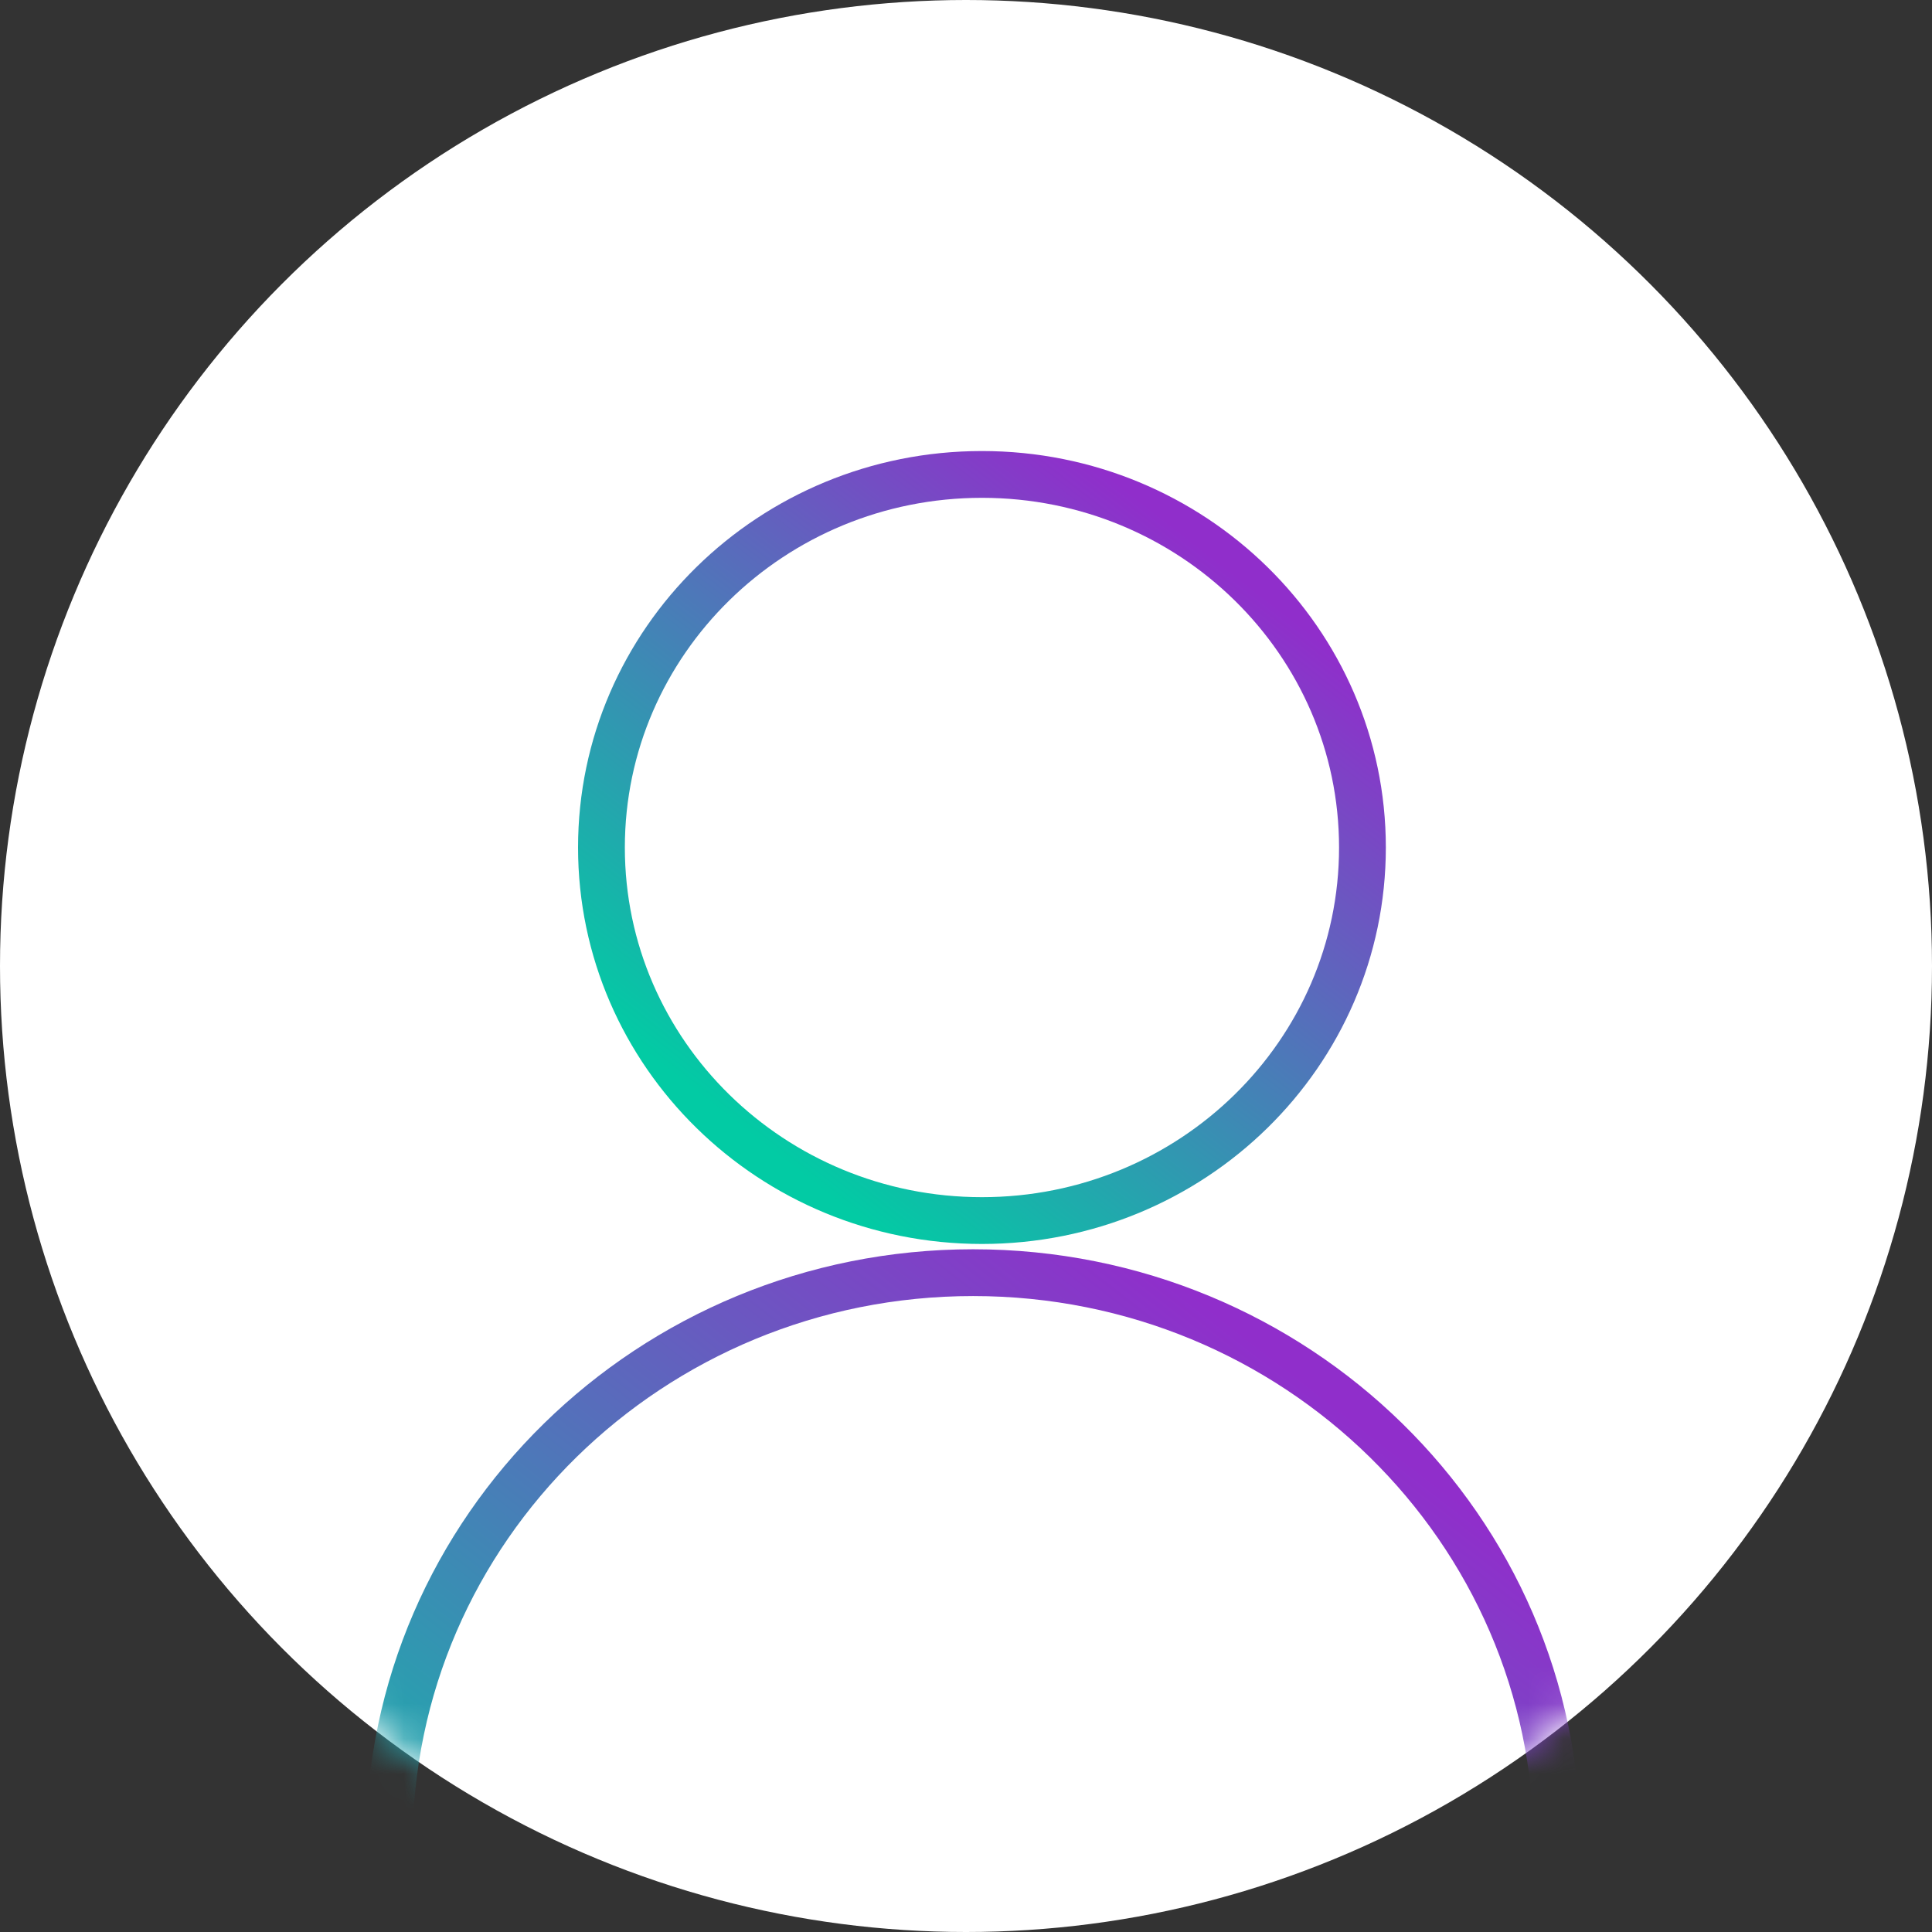
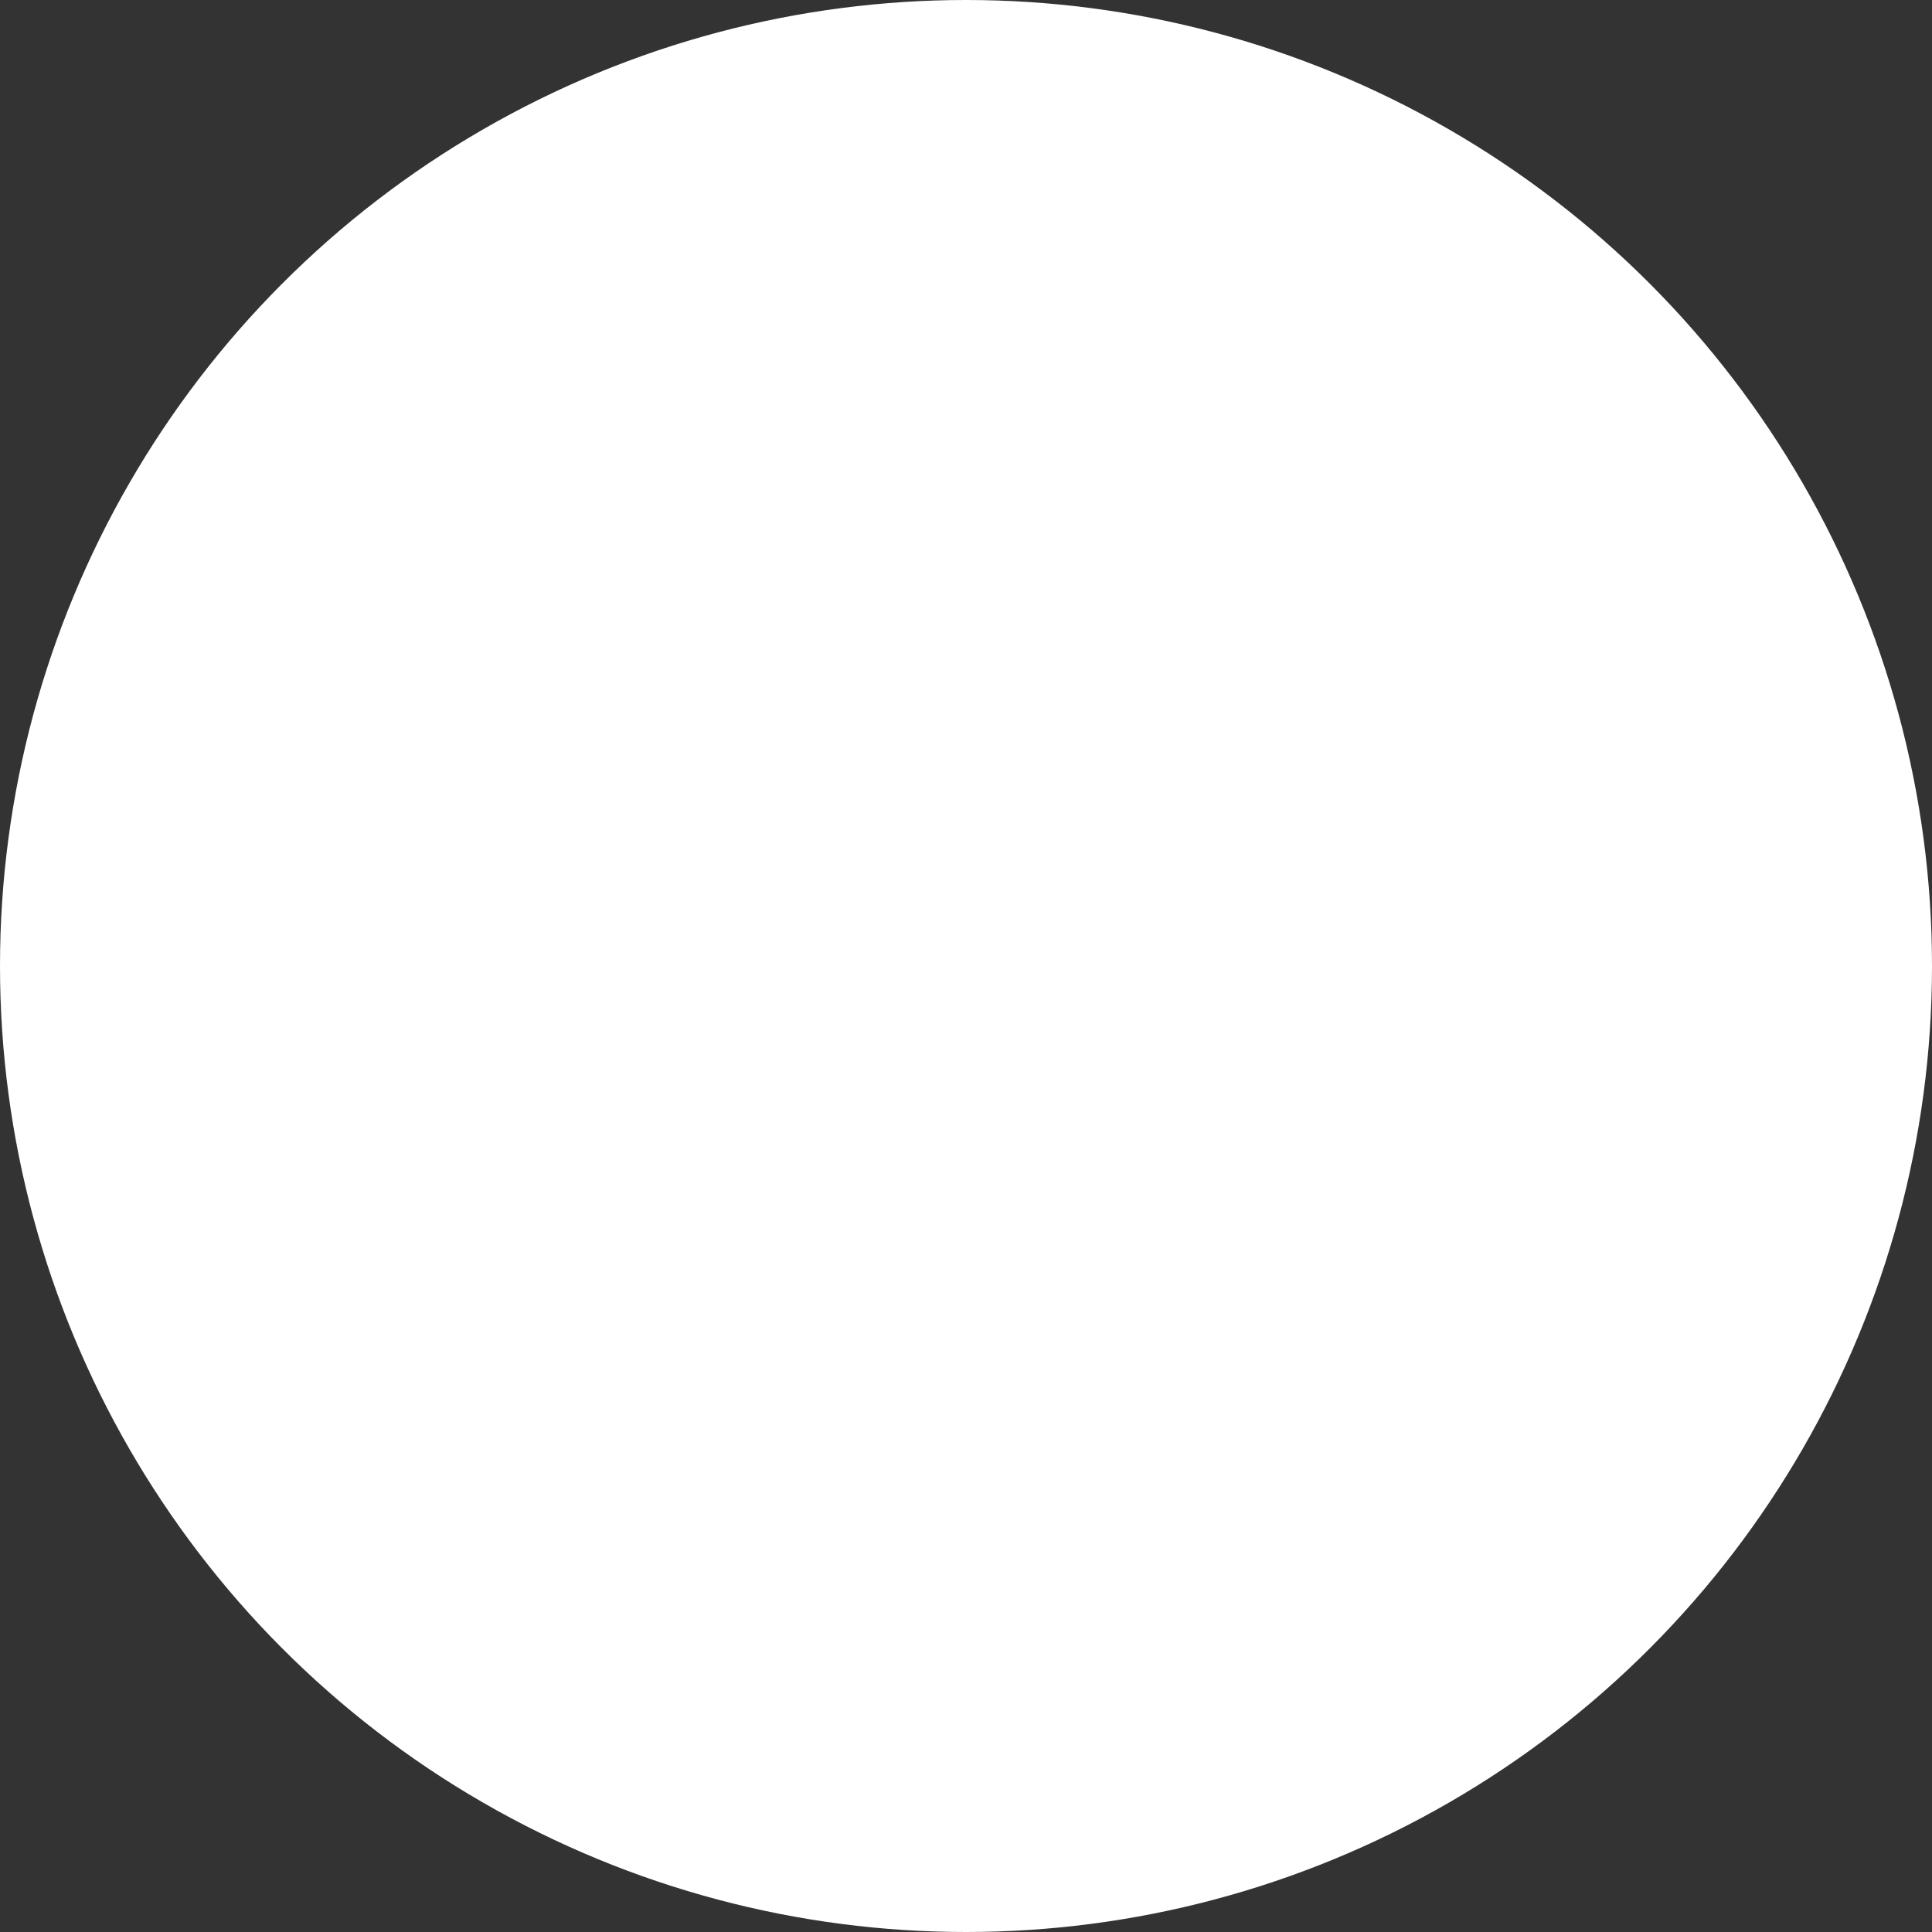
<svg xmlns="http://www.w3.org/2000/svg" width="55" height="55" viewBox="0 0 55 55" fill="none">
  <rect x="0" y="0" width="55" height="55" fill="#333333" stroke="none" />
  <circle cx="27.5" cy="27.5" r="25.5" fill="white" stroke="white" stroke-width="4" />
  <mask id="mask0_516_7977" style="mask-type:alpha" maskUnits="userSpaceOnUse" x="1" y="4" width="53" height="51">
-     <path fill-rule="evenodd" clip-rule="evenodd" d="M53.963 29.5C53.963 43.583 42.107 55 27.482 55C12.856 55 1 43.583 1 29.5C1 15.417 12.856 4 27.482 4C42.107 4 53.963 15.417 53.963 29.5" fill="white" />
-   </mask>
+     </mask>
  <g mask="url(#mask0_516_7977)">
-     <path d="M38.786 24.127C38.786 29.992 33.937 34.747 27.954 34.747C21.972 34.747 17.122 29.992 17.122 24.127C17.122 18.261 21.972 13.506 27.954 13.506C33.937 13.506 38.786 18.261 38.786 24.127" stroke="url(#paint0_linear_516_7977)" stroke-width="1.332" />
    <path fill-rule="evenodd" clip-rule="evenodd" d="M44.329 52.531C44.329 61.533 36.885 68.832 27.703 68.832C18.521 68.832 11.077 61.533 11.077 52.531C11.077 43.528 18.521 36.23 27.703 36.23C36.885 36.23 44.329 43.528 44.329 52.531Z" stroke="url(#paint1_linear_516_7977)" stroke-width="1.332" />
  </g>
  <defs>
    <linearGradient id="paint0_linear_516_7977" x1="25.553" y1="8.853" x2="12.602" y2="25.49" gradientUnits="userSpaceOnUse">
      <stop stop-color="#902ECB" />
      <stop offset="1" stop-color="#02CBA4" />
    </linearGradient>
    <linearGradient id="paint1_linear_516_7977" x1="24.018" y1="29.087" x2="4.139" y2="54.623" gradientUnits="userSpaceOnUse">
      <stop stop-color="#902ECB" />
      <stop offset="1" stop-color="#02CBA4" />
    </linearGradient>
  </defs>
</svg>